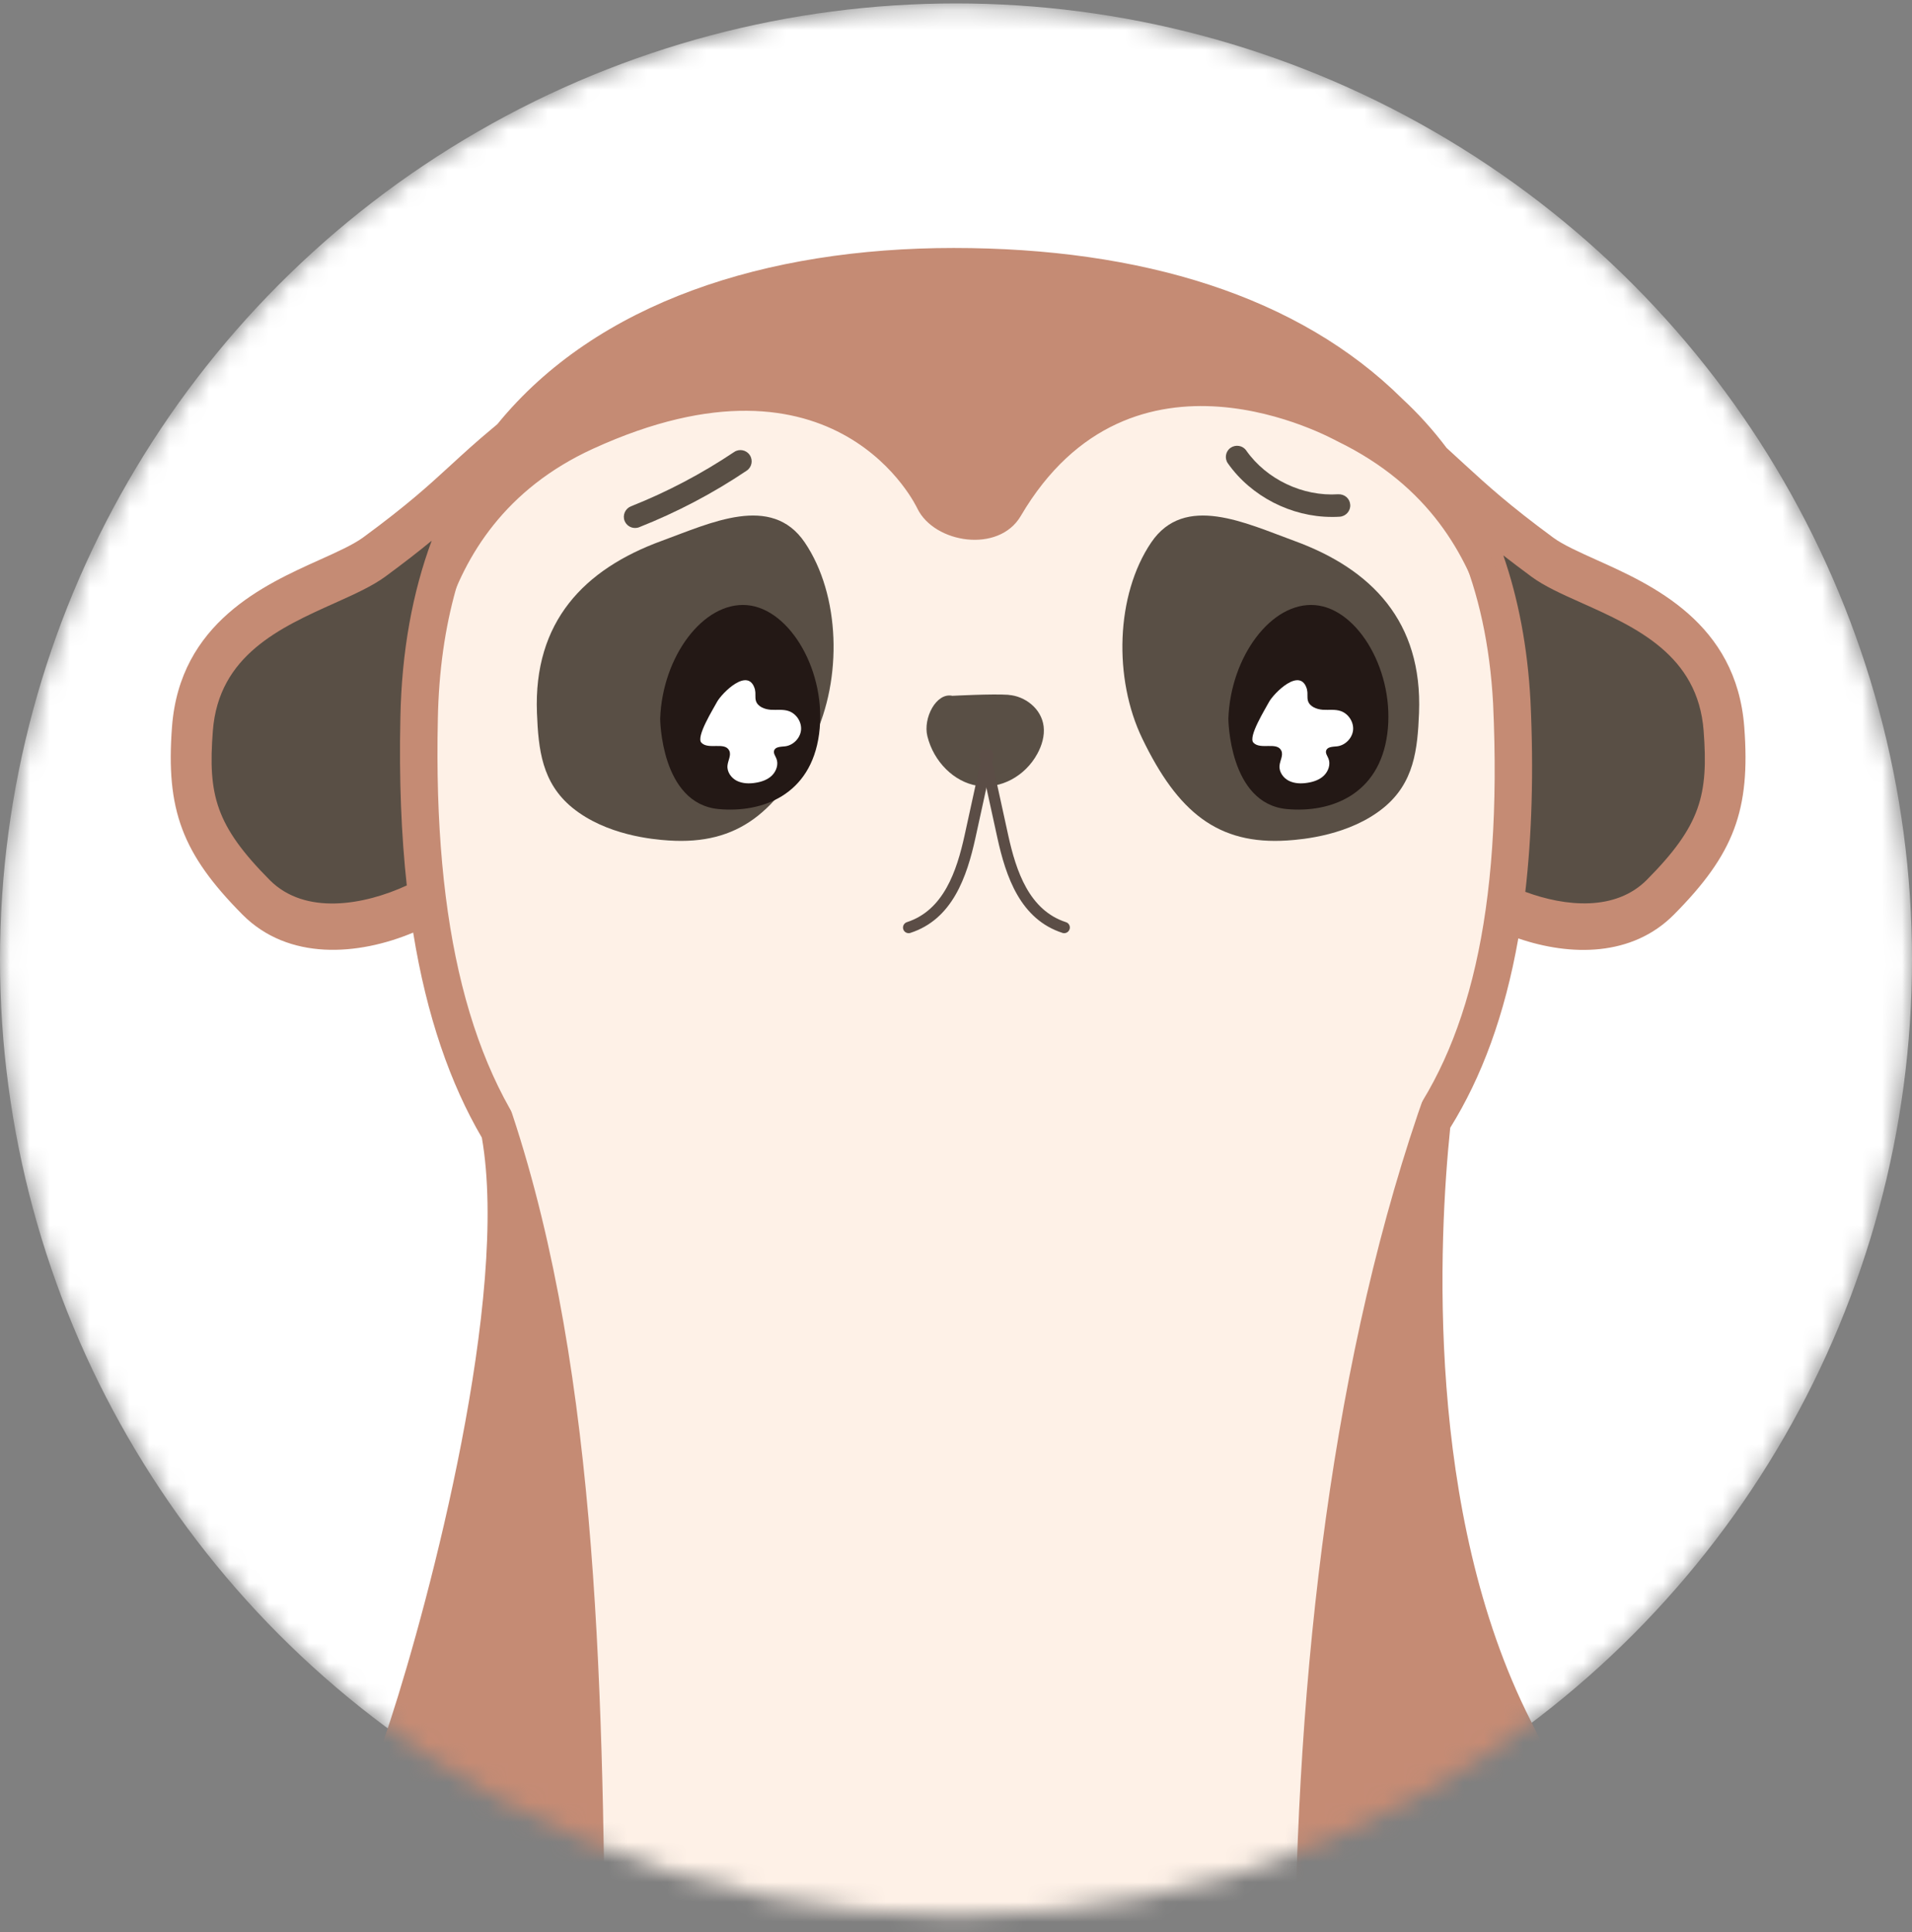
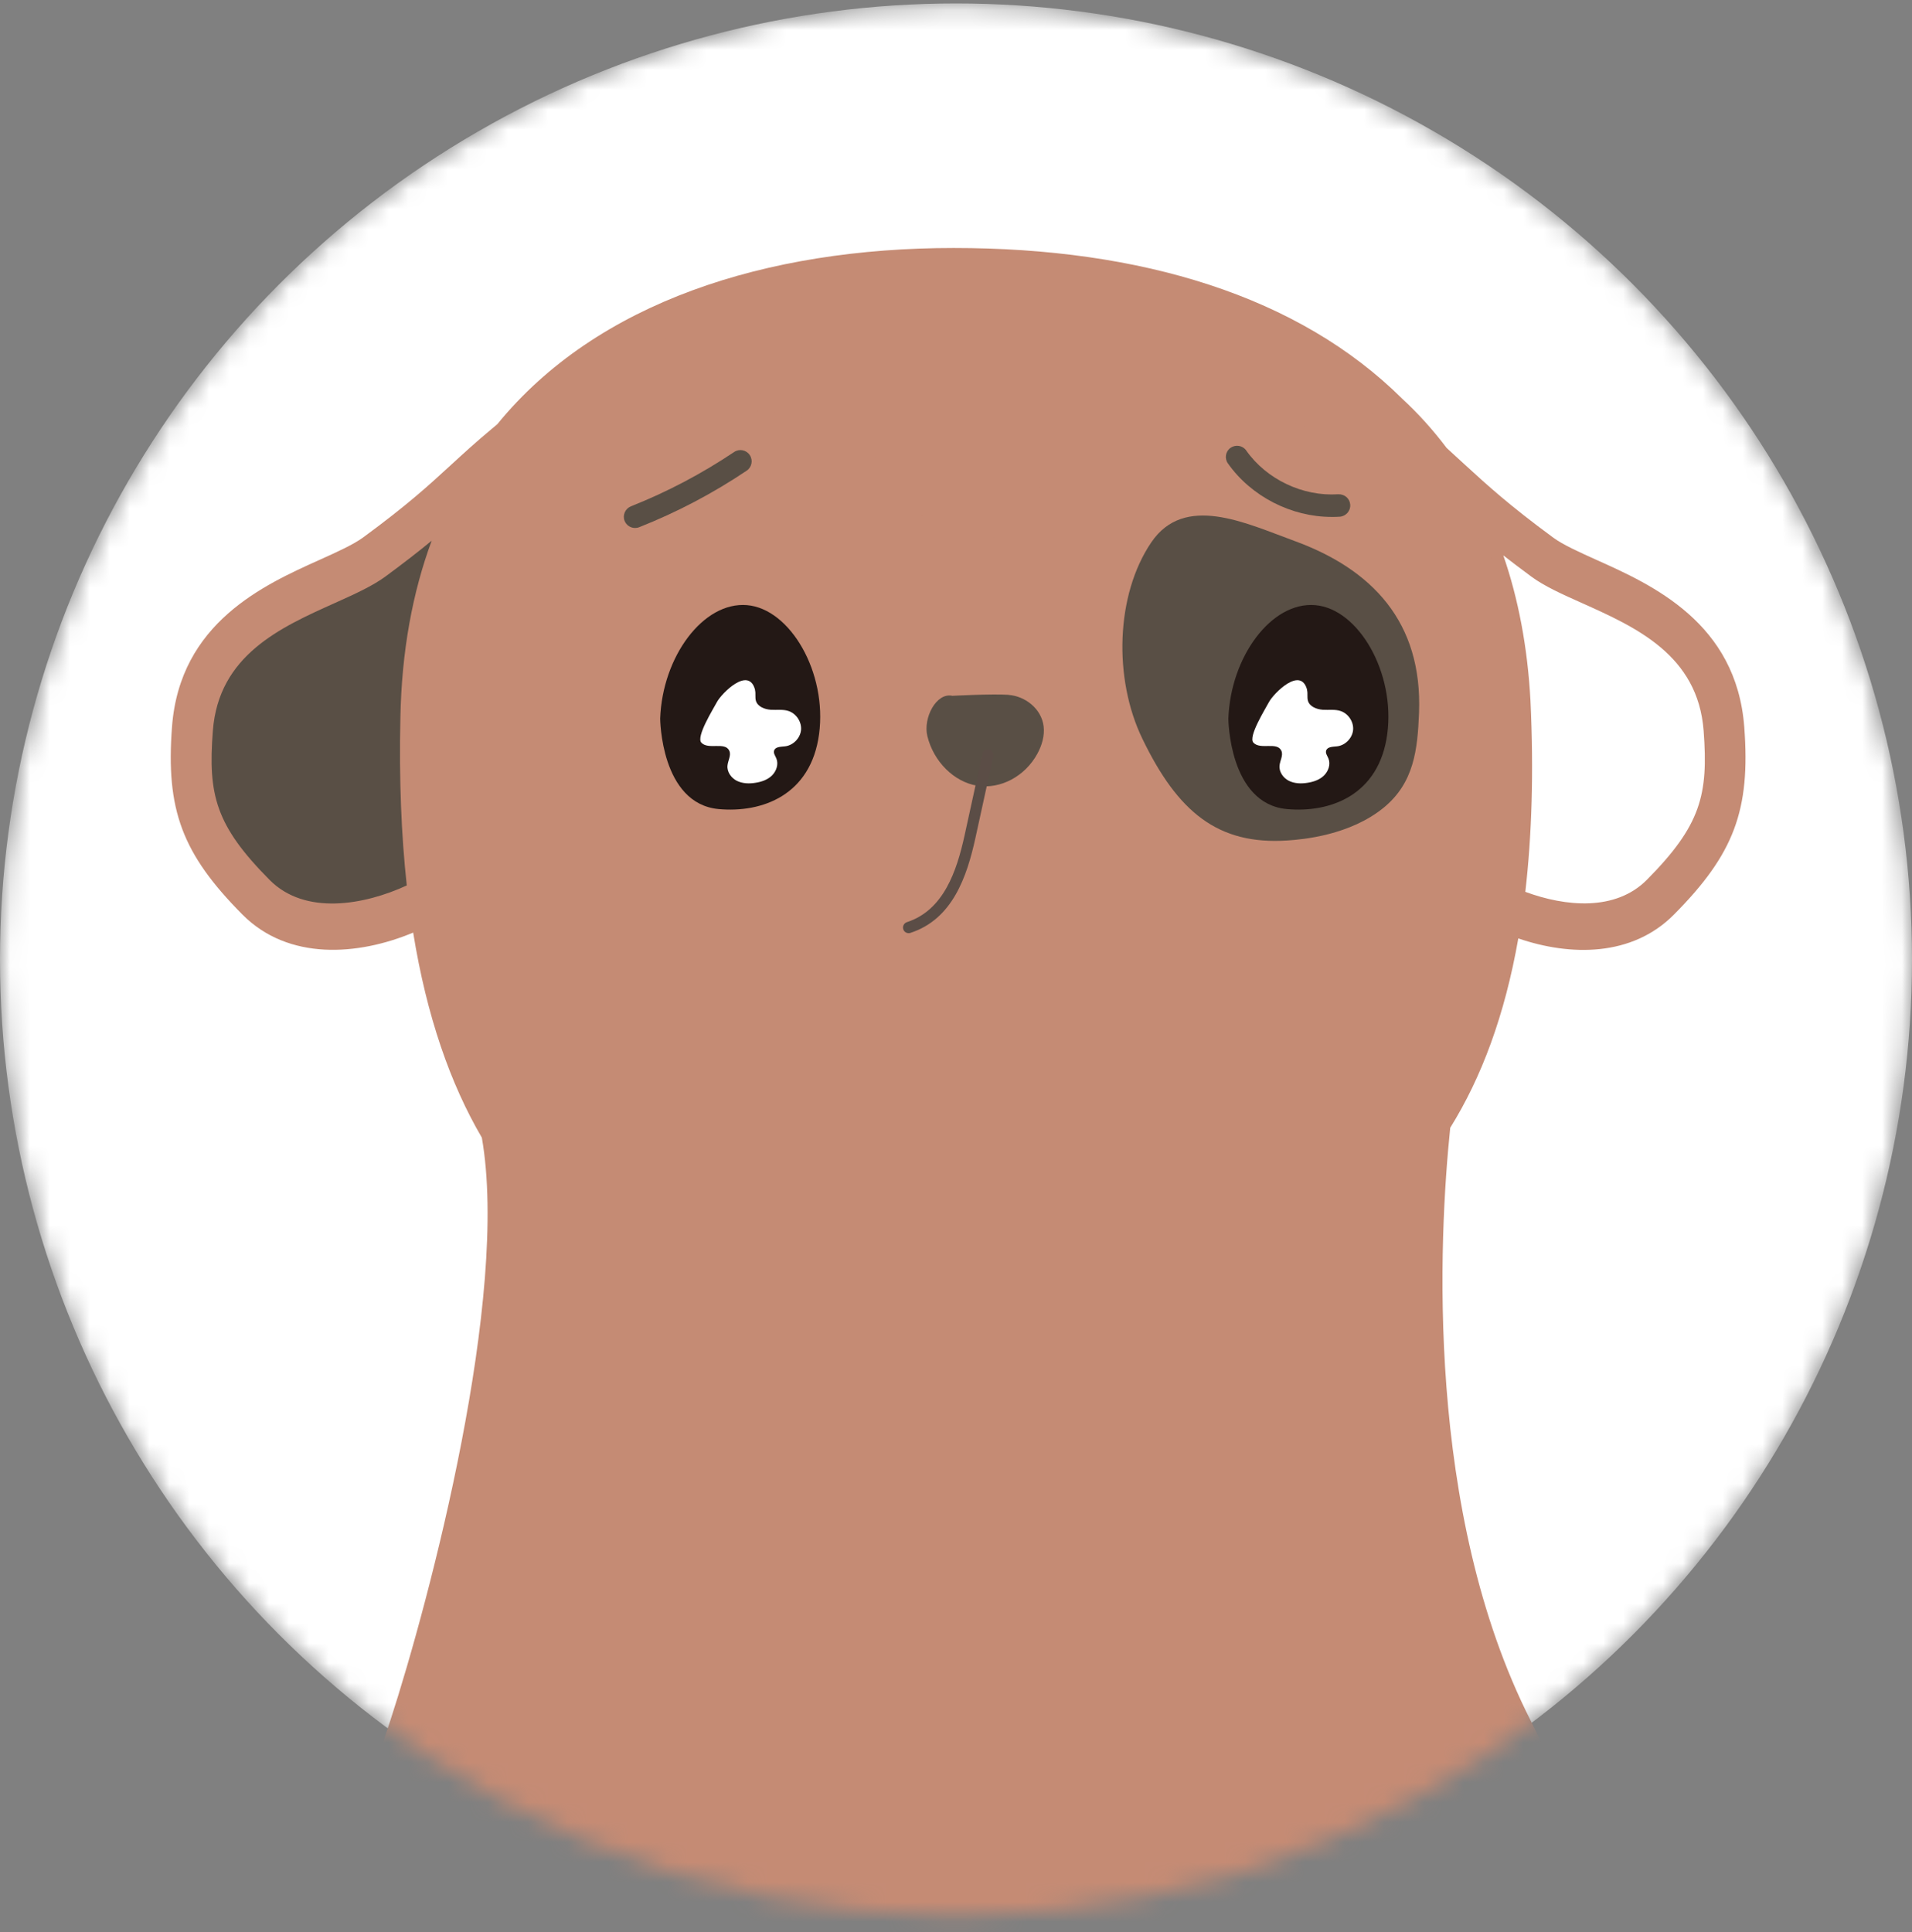
<svg xmlns="http://www.w3.org/2000/svg" width="96" height="97" viewBox="0 0 96 97" fill="none">
  <rect x="0" y="0" width="96" height="97" fill="#808080" stroke="none" />
  <mask id="mask0_730_3916" style="mask-type:alpha" maskUnits="userSpaceOnUse" x="0" y="0" width="96" height="97">
    <circle cx="48" cy="48.173" r="48" fill="#D9D9D9" />
  </mask>
  <g mask="url(#mask0_730_3916)">
    <circle cx="48" cy="48.173" r="48" fill="white" />
    <path d="M22.981 53.76C22.84 53.557 22.694 53.371 22.536 53.208C22.497 53.157 22.694 53.405 22.981 53.76Z" fill="#C58B74" />
-     <path d="M71.378 42.635C73.688 36.482 69.31 28.83 70.893 22.446C73.175 24.345 73.879 25.354 77.435 27.968C79.74 29.659 86.107 30.555 86.563 36.595C86.839 40.224 86.27 42.128 83.368 45.047C80.63 47.808 75.795 46.151 73.57 44.444" fill="#594F45" />
    <path d="M24.841 42.635C22.531 36.482 26.909 28.83 25.326 22.446C23.044 24.345 22.34 25.354 18.784 27.968C16.48 29.659 10.112 30.555 9.656 36.595C9.38 40.224 9.949 42.128 12.851 45.047C15.589 47.808 20.424 46.151 22.65 44.444" fill="#594F45" />
    <path d="M76.235 47.115C78.855 48.011 81.943 48.039 84.045 45.92C87.071 42.872 87.893 40.669 87.578 36.499C87.183 31.264 82.957 29.366 80.157 28.109C79.295 27.72 78.478 27.354 77.988 26.993C75.745 25.342 74.691 24.373 73.57 23.348C73.271 23.072 72.962 22.79 72.635 22.491C71.964 21.601 71.226 20.778 70.415 20.029C65.214 14.862 57.303 12.45 47.887 12.45C38.472 12.45 29.958 15.172 24.971 21.297L24.723 21.505C23.889 22.198 23.258 22.779 22.644 23.342C21.528 24.367 20.474 25.337 18.226 26.988C17.73 27.348 16.919 27.715 16.057 28.103C13.262 29.36 9.03 31.259 8.636 36.493C8.32 40.663 9.149 42.866 12.169 45.914C14.485 48.247 17.984 47.977 20.745 46.822C21.427 51.031 22.61 54.412 24.193 57.116C25.585 65.061 21.601 80.224 19.596 86.388C18.074 91.082 15.877 95.359 13.966 99.805H82.822C81.137 95.224 79.109 90.829 76.855 86.388C71.53 75.902 72.246 62.126 72.815 56.62C74.387 54.096 75.553 50.974 76.235 47.103V47.115ZM13.538 44.179C10.822 41.441 10.439 39.908 10.687 36.696C10.974 32.893 14.079 31.501 16.818 30.273C17.82 29.822 18.683 29.433 19.348 28.948C20.294 28.25 21.044 27.669 21.675 27.145C20.717 29.732 20.165 32.69 20.103 36.043C20.035 39.136 20.148 41.925 20.424 44.455C18.299 45.436 15.319 45.977 13.538 44.179ZM76.878 28.943C77.543 29.433 78.41 29.822 79.407 30.267C82.146 31.495 85.251 32.887 85.538 36.691C85.78 39.902 85.403 41.435 82.687 44.173C81.115 45.757 78.613 45.526 76.585 44.776C76.911 41.953 77.013 38.77 76.844 35.181C76.697 32.459 76.224 30.036 75.48 27.884C75.897 28.21 76.354 28.554 76.872 28.937L76.878 28.943Z" fill="#C58B74" />
-     <path d="M48.867 65.496C41.311 65.496 32.876 64.674 27.624 58.566C23.596 53.877 21.753 46.53 21.984 36.1C22.345 16.677 40.218 14.587 47.887 14.587C57.167 14.587 64.526 17.027 69.18 21.636C72.719 24.904 74.651 29.491 74.967 35.317C75.936 56.391 67.997 62.279 54.874 64.938L54.767 64.961L54.665 64.995C53.296 65.462 51.792 65.502 50.366 65.502H48.867V65.496Z" fill="#FEF1E7" />
-     <path d="M33.57 42.197C32.786 42.146 30.437 41.938 28.735 40.551C27.208 39.3 27.033 37.633 26.96 35.796C26.78 31.209 29.332 28.572 33.231 27.152C35.671 26.262 38.731 24.769 40.404 27.231C42.196 29.874 42.303 34.083 40.855 37.08C39.075 40.771 37.063 42.428 33.57 42.197Z" fill="#594F45" />
    <path d="M64.639 42.197C65.422 42.146 67.772 41.938 69.473 40.551C71 39.3 71.175 37.633 71.248 35.796C71.428 31.209 68.876 28.572 64.977 27.152C62.537 26.262 59.477 24.769 57.804 27.231C56.012 29.874 55.905 34.083 57.353 37.08C59.134 40.771 61.145 42.428 64.639 42.197Z" fill="#594F45" />
    <path d="M36.077 40.62C38.263 40.822 40.714 39.927 41.125 36.856C41.536 33.785 39.688 30.562 37.502 30.381C35.316 30.201 33.259 32.956 33.147 36.078C33.147 36.078 33.169 40.343 36.077 40.62Z" fill="#231815" />
    <path d="M64.605 40.62C66.791 40.822 69.242 39.927 69.653 36.856C70.065 33.785 68.217 30.562 66.03 30.381C63.844 30.201 61.788 32.956 61.675 36.078C61.675 36.078 61.697 40.343 64.605 40.62Z" fill="#231815" />
    <path d="M50.896 13.545C50.519 13.528 48.975 13.511 48.947 13.511C48.93 13.511 46.445 13.528 46.073 13.545C29.006 14.08 20.863 29.136 20.999 30.792C21.089 31.908 22.03 32.054 22.362 31.001C23.331 27.879 25.388 24.538 29.772 22.532C42.084 16.897 46.062 25.535 46.062 25.535C46.918 27.282 50.147 27.789 51.251 25.907C56.835 16.39 66.916 22.042 67.147 22.154C71.784 24.408 73.644 27.879 74.618 31.001C74.945 32.06 75.779 31.66 75.869 30.544C76.004 28.888 67.975 14.085 50.902 13.55L50.896 13.545Z" fill="#C58B74" />
    <path d="M31.885 26.508C31.66 26.508 31.451 26.373 31.361 26.153C31.248 25.866 31.389 25.539 31.677 25.421C33.497 24.7 35.238 23.781 36.861 22.694C37.12 22.519 37.469 22.587 37.644 22.846C37.818 23.105 37.751 23.454 37.492 23.629C35.801 24.767 33.987 25.72 32.094 26.469C32.026 26.497 31.953 26.508 31.885 26.508Z" fill="#594F45" />
    <path d="M66.864 25.953C64.836 25.953 62.824 24.927 61.652 23.265C61.472 23.012 61.534 22.657 61.788 22.482C62.041 22.307 62.396 22.363 62.571 22.617C63.596 24.076 65.422 24.933 67.191 24.815C67.512 24.803 67.772 25.029 67.794 25.339C67.817 25.648 67.58 25.919 67.27 25.942C67.135 25.953 66.999 25.953 66.864 25.953Z" fill="#594F45" />
    <path d="M50.642 34.889C51.448 34.946 52.288 35.56 52.4 36.467C52.457 36.946 52.31 37.43 52.085 37.842C51.471 38.974 50.236 39.634 49.07 39.448C47.904 39.262 46.878 38.242 46.563 36.963C46.337 36.056 47.008 34.754 47.819 34.934C47.819 34.934 49.831 34.827 50.637 34.884L50.642 34.889Z" fill="#594F45" />
    <path d="M45.622 46.851C45.504 46.851 45.391 46.778 45.352 46.654C45.306 46.508 45.385 46.35 45.532 46.299C47.374 45.702 48.034 43.752 48.434 41.927L49.33 37.83C49.363 37.678 49.51 37.582 49.662 37.616C49.814 37.65 49.91 37.802 49.876 37.954L48.98 42.051C48.546 44.034 47.819 46.158 45.701 46.84C45.673 46.851 45.645 46.851 45.616 46.851H45.622Z" fill="#5B4D46" />
-     <path d="M53.438 46.851C53.409 46.851 53.381 46.851 53.353 46.84C51.234 46.158 50.508 44.034 50.074 42.051L49.178 37.954C49.144 37.802 49.24 37.65 49.392 37.616C49.544 37.582 49.696 37.678 49.724 37.83L50.62 41.927C51.02 43.752 51.679 45.702 53.522 46.299C53.669 46.344 53.753 46.508 53.702 46.654C53.663 46.773 53.556 46.851 53.432 46.851H53.438Z" fill="#5B4D46" />
    <path d="M65.626 34.648C65.671 34.822 65.62 35.014 65.671 35.183C65.755 35.476 66.105 35.611 66.409 35.634C66.713 35.656 67.034 35.6 67.322 35.701C67.71 35.837 67.981 36.259 67.936 36.665C67.891 37.071 67.536 37.426 67.13 37.471C66.921 37.493 66.64 37.488 66.583 37.691C66.544 37.82 66.645 37.95 66.696 38.074C66.82 38.361 66.702 38.71 66.482 38.93C66.262 39.15 65.947 39.257 65.642 39.302C65.327 39.353 64.994 39.341 64.713 39.201C64.431 39.06 64.211 38.75 64.245 38.434C64.268 38.181 64.442 37.922 64.335 37.691C64.121 37.223 63.282 37.662 62.932 37.285C62.656 36.986 63.535 35.589 63.715 35.245C63.941 34.822 65.316 33.414 65.631 34.642L65.626 34.648Z" fill="white" />
    <path d="M37.908 34.648C37.953 34.822 37.902 35.014 37.953 35.183C38.037 35.476 38.387 35.611 38.691 35.634C38.995 35.656 39.316 35.6 39.604 35.701C39.993 35.837 40.263 36.259 40.218 36.665C40.173 37.071 39.818 37.426 39.412 37.471C39.204 37.493 38.922 37.488 38.866 37.691C38.826 37.82 38.928 37.95 38.978 38.074C39.102 38.361 38.984 38.71 38.764 38.93C38.544 39.15 38.229 39.257 37.925 39.302C37.609 39.353 37.277 39.341 36.995 39.201C36.713 39.06 36.493 38.75 36.527 38.434C36.55 38.181 36.724 37.922 36.617 37.691C36.403 37.223 35.564 37.662 35.214 37.285C34.938 36.986 35.817 35.589 35.998 35.245C36.223 34.822 37.598 33.414 37.913 34.642L37.908 34.648Z" fill="white" />
-     <path d="M65.005 99.812C65.039 83.922 66.949 67.773 71.615 54.706L63.557 57.507C60.881 57.456 34.623 57.456 31.947 57.507L25.298 54.706C29.958 67.773 30.268 83.922 30.397 99.812H65.005Z" fill="#FEF1E7" />
  </g>
</svg>